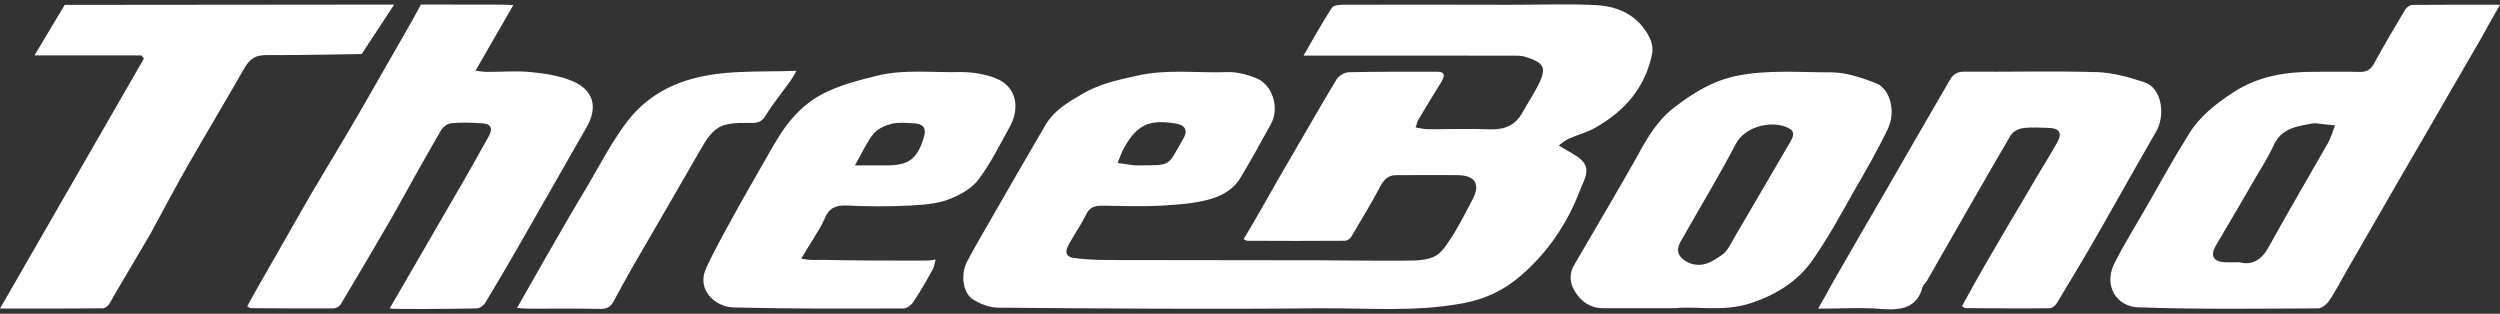
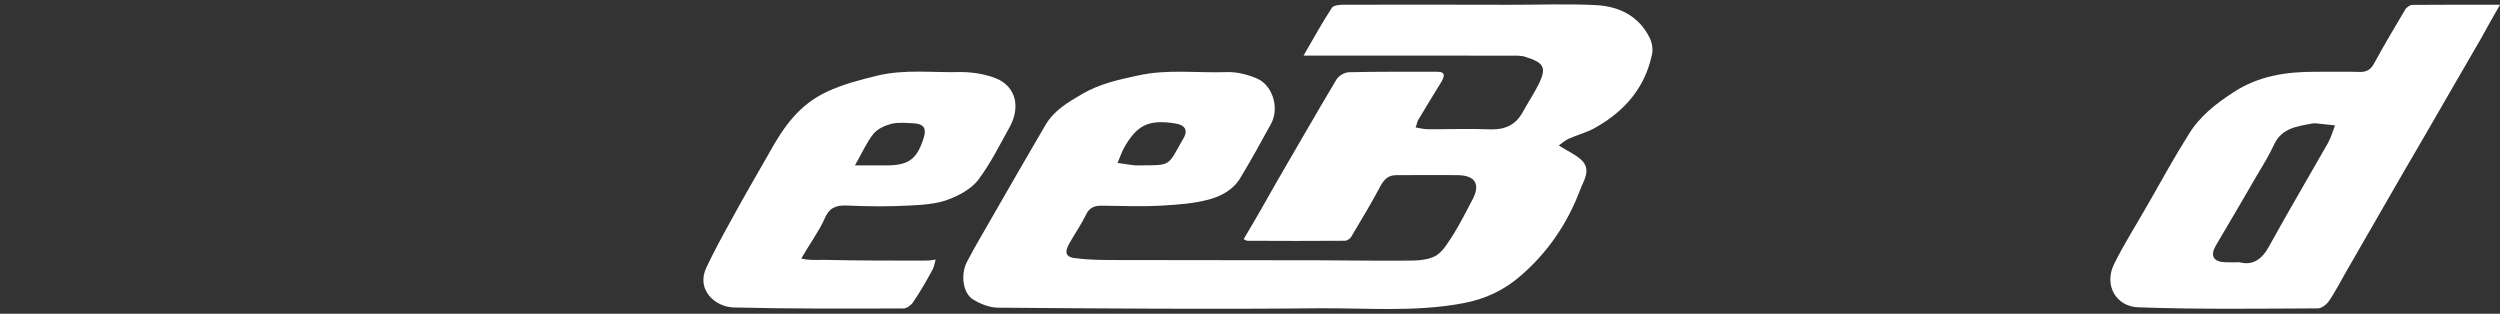
<svg xmlns="http://www.w3.org/2000/svg" version="1.1" id="レイヤー_1" x="0px" y="0px" width="255px" height="32px" viewBox="0 0 255 32" enable-background="new 0 0 255 32" xml:space="preserve">
  <rect x="0" y="0" width="255" height="32" fill="#333333" stroke="none" />
  <g>
    <path fill="#FFFFFF" d="M126.852,24.395c1.238-2.069,2.375-4.08,3.511-6.09c1.992-3.396,3.929-6.81,5.938-10.167    c0.227-0.391,0.813-0.755,1.288-0.77c2.988-0.067,5.981-0.053,8.993-0.05c0.947,0.001,0.715,0.511,0.443,1.024    c-0.805,1.317-1.621,2.626-2.42,3.98c-0.061,0.147-0.092,0.378-0.215,0.673c0.437,0.079,0.86,0.182,1.223,0.185    c2.182,0.014,4.326-0.078,6.451,0.017c1.479,0.033,2.558-0.475,3.256-1.766c0.557-1.005,1.199-1.968,1.691-2.973    c0.75-1.605,0.424-2.075-1.408-2.654c-0.427-0.147-0.933-0.128-1.401-0.128c-6.652-0.01-13.356-0.007-20.005-0.007h-1.234    c1.025-1.765,1.883-3.337,2.879-4.861c0.151-0.26,0.751-0.324,1.149-0.325c5.657-0.019,11.313-0.004,17.032,0.005    c2.93,0.005,5.861-0.114,8.777,0.035c2.334,0.118,4.331,1.098,5.436,3.276c0.279,0.53,0.404,1.278,0.246,1.844    c-0.721,3.321-2.762,5.664-5.647,7.316c-0.847,0.517-1.881,0.771-2.834,1.195c-0.343,0.159-0.646,0.413-1.009,0.679    c0.818,0.532,1.611,0.873,2.25,1.424c1.162,1.045,0.253,2.195-0.098,3.186c-1.293,3.402-3.312,6.339-6.027,8.678    c-1.659,1.451-3.604,2.393-5.906,2.813c-4.953,0.928-9.924,0.461-14.879,0.512c-10.862,0.107-21.694,0.022-32.524-0.063    c-0.846-0.007-1.762-0.353-2.511-0.813c-1.066-0.597-1.363-2.547-0.652-3.893c0.781-1.486,1.632-2.924,2.461-4.367    c1.816-3.195,3.67-6.354,5.503-9.511c0.888-1.548,2.358-2.381,3.792-3.221c1.725-1.013,3.639-1.44,5.592-1.859    c3.105-0.706,6.189-0.248,9.257-0.366c0.943-0.014,1.972,0.244,2.875,0.617c1.688,0.666,2.425,3.07,1.495,4.706    c-0.997,1.83-1.999,3.637-3.087,5.443c-0.724,1.243-1.974,1.893-3.255,2.239c-1.485,0.392-3.063,0.514-4.61,0.605    c-2.07,0.125-4.18,0.047-6.258,0.018c-0.747-0.011-1.27,0.162-1.63,0.905c-0.484,0.995-1.145,1.945-1.687,2.905    c-0.581,1-0.381,1.479,0.743,1.559c1.374,0.176,2.77,0.17,4.153,0.174c6.833,0.021,13.638,0.006,20.492,0.026    c3.006,0.009,6.015,0.062,9.02,0.034c1.006,0,2.115-0.032,2.962-0.498c0.787-0.488,1.306-1.463,1.824-2.242    c0.67-1.096,1.255-2.24,1.853-3.385c0.896-1.602,0.398-2.576-1.453-2.592c-2.107-0.029-4.151,0-6.261,0    c-0.771,0-1.187,0.363-1.582,1.039c-0.918,1.757-1.954,3.451-2.985,5.188c-0.101,0.232-0.445,0.46-0.68,0.463    c-3.328,0.03-6.602,0.016-9.933,0.002C127.12,24.559,126.995,24.454,126.852,24.395 M116.132,16.871    c3.315-0.029,2.937,0.15,4.457-2.548c0.003-0.005,0.025-0.033,0.048-0.069c0.579-0.931,0.325-1.479-0.792-1.67    c-2.629-0.396-3.814,0.117-5.131,2.384c-0.311,0.514-0.476,1.095-0.725,1.652c0.626,0.075,1.243,0.196,1.852,0.252    C115.935,16.883,116.035,16.871,116.132,16.871" />
    <path fill="#FFFFFF" d="M255,0.486c-0.721,1.257-1.332,2.324-1.898,3.374c-1.98,3.426-3.976,6.848-5.955,10.289    c-2.644,4.506-5.224,9.049-7.854,13.589c-0.599,1.031-1.114,2.082-1.813,3.07c-0.211,0.282-0.703,0.644-1.039,0.646    c-6.105,0.028-12.188,0.11-18.252-0.104c-2.349-0.035-3.617-2.258-2.553-4.414c1.043-2.108,2.344-4.129,3.514-6.207    c1.36-2.362,2.636-4.716,4.102-7.031c1.086-1.799,2.736-3.097,4.492-4.242c2.617-1.735,5.479-2.148,8.494-2.134    c1.506,0.008,3.013-0.034,4.516,0.015c0.715,0.011,1.139-0.333,1.43-0.915c1-1.813,2.039-3.6,3.112-5.387    c0.122-0.25,0.5-0.535,0.763-0.535C248.928,0.468,251.863,0.486,255,0.486 M228.447,26.75c1.281,0.346,2.266-0.243,3.017-1.66    c1.927-3.498,3.983-6.973,5.978-10.484c0.309-0.546,0.498-1.208,0.73-1.817c-0.663-0.08-1.262-0.13-1.926-0.205    c-0.105-0.007-0.283-0.007-0.387,0.011c-1.531,0.287-3.112,0.458-3.897,2.135c-0.469,1.018-1.034,1.958-1.614,2.917    c-1.438,2.485-2.892,4.967-4.361,7.447c-0.538,0.977-0.24,1.574,0.887,1.651C227.3,26.773,227.736,26.75,228.447,26.75" />
-     <path fill="#FFFFFF" d="M52.359,0.515c-1.352,2.337-2.565,4.443-3.862,6.702c0.418,0.027,0.757,0.111,1.123,0.114    c1.494,0.011,2.999-0.124,4.483,0.017c1.477,0.14,2.987,0.373,4.314,0.935c2.142,0.925,2.58,2.651,1.43,4.667    c-2.385,4.182-4.792,8.403-7.219,12.628c-1.016,1.753-2.057,3.539-3.135,5.308c-0.162,0.271-0.56,0.565-0.862,0.571    c-2.73,0.054-8.618,0.107-8.883,0c2.169-3.718,4.403-7.612,6.555-11.309c1.197-2.03,2.342-4.093,3.515-6.182    c0.506-0.892,0.274-1.368-0.736-1.395c-1.03-0.06-2.072-0.114-3.076,0.005c-0.372,0.02-0.849,0.391-1.038,0.747    c-1.696,2.898-3.299,5.832-4.951,8.777c-1.729,2.988-3.495,5.978-5.278,8.961c-0.126,0.203-0.464,0.393-0.707,0.395    c-2.841,0.021-5.685-0.006-8.508-0.027c-0.061,0-0.112-0.085-0.31-0.184c0.352-0.664,0.703-1.28,1.067-1.923    c1.796-3.156,3.589-6.291,5.408-9.464c1.716-2.898,3.477-5.784,5.158-8.688c1.449-2.52,5.268-9.201,5.268-9.201l0.814-1.508    c0,0,6.111,0.009,8.272,0.012C51.485,0.475,51.79,0.498,52.359,0.515" />
-     <path fill="#FFFFFF" d="M200.115,31.238c0.765-1.396,1.484-2.689,2.246-4.023c1.531-2.623,3.072-5.287,4.634-7.886    c0.923-1.621,1.922-3.167,2.823-4.766c0.572-0.991,0.24-1.489-0.822-1.514c-0.926-0.028-1.803-0.1-2.678,0.025    c-0.475,0.061-1.014,0.376-1.25,0.765c-2.904,4.959-5.723,9.929-8.569,14.884c-0.127,0.157-0.313,0.329-0.377,0.497    c-0.548,2.128-2.077,2.433-4.033,2.31c-2.128-0.201-4.219-0.045-6.639-0.045c0.586-1.006,1.024-1.83,1.475-2.646    c1.968-3.427,3.954-6.856,5.946-10.274c1.992-3.497,4.035-6.959,6.035-10.442c0.379-0.611,0.787-0.817,1.477-0.812    c4.52,0.035,9.041-0.087,13.555,0.047c1.592,0.063,3.274,0.52,4.832,1.048c1.685,0.561,2.172,3.3,1.137,5.043    c-1.913,3.325-3.793,6.661-5.68,9.987c-1.434,2.512-2.928,5-4.422,7.477c-0.141,0.247-0.498,0.527-0.75,0.529    c-2.877,0.035-5.725,0.004-8.617-0.016C200.367,31.426,200.342,31.339,200.115,31.238" />
-     <path fill="#FFFFFF" d="M170.889,31.439c-3.035,0-5.164,0.004-7.354-0.002c-1.296-0.002-2.237-0.636-2.884-1.695    c-0.541-0.857-0.605-1.78-0.118-2.66c2.146-3.706,4.327-7.35,6.427-11.073c1.035-1.938,2.141-3.825,3.975-5.176    c1.894-1.43,3.808-2.615,6.289-3.113c3.2-0.625,6.416-0.337,9.576-0.34c1.508-0.002,3.078,0.547,4.504,1.087    c1.481,0.55,2.094,2.862,1.285,4.615c-1.021,2.139-2.206,4.211-3.412,6.279c-1.34,2.388-2.667,4.834-4.258,7.113    c-1.509,2.2-3.745,3.588-6.297,4.435C175.734,31.867,172.867,31.176,170.889,31.439 M172.949,26.988    c1.021,0.162,1.811-0.404,2.547-0.894c0.566-0.296,0.939-1.006,1.27-1.627c1.946-3.347,3.899-6.651,5.852-10.008    c0.294-0.516,0.516-1.047-0.174-1.387c-1.537-0.843-4.43-0.249-5.381,1.594c-1.703,3.237-3.621,6.422-5.442,9.632    c-0.364,0.571-0.699,1.264-0.233,1.848C171.7,26.584,172.414,26.958,172.949,26.988" />
-     <path fill="#FFFFFF" d="M36.89,5.509c0,0-6.722,0.133-9.726,0.11C25.91,5.61,25.39,6.131,24.841,7.098    c-1.85,3.25-3.796,6.473-5.656,9.73c-1.316,2.285-2.54,4.654-3.823,6.986c-1.061,1.826-2.173,3.67-3.245,5.508    c-0.349,0.546-0.637,1.15-0.996,1.708c-0.134,0.185-0.406,0.415-0.602,0.418C7.104,31.482,3.689,31.473,0,31.473    c4.967-8.625,9.822-17.061,14.677-25.496c-0.073-0.119-0.17-0.222-0.252-0.324H3.515l3.083-5.154l33.611-0.032L36.89,5.509z" />
    <path fill="#FFFFFF" d="M81.729,26.373c0.864,0.211,1.754,0.121,2.361,0.134c3.381,0.077,6.743,0.077,10.126,0.077    c0.302,0,0.659,0,1.222-0.114c-0.125,0.526-0.196,0.851-0.374,1.14c-0.61,1.113-1.243,2.211-1.921,3.207    c-0.193,0.297-0.649,0.642-0.973,0.643c-5.785,0.02-11.548,0.048-17.321-0.1c-1.908-0.045-3.847-1.789-2.817-4.028    c0.747-1.595,1.61-3.188,2.466-4.729c1.295-2.381,2.658-4.732,4.008-7.085c1.409-2.552,3.009-4.838,5.828-6.153    c1.644-0.77,3.348-1.21,5.119-1.642c2.843-0.691,5.667-0.296,8.492-0.373c1.231-0.008,2.56,0.204,3.69,0.663    c1.989,0.831,2.486,2.923,1.329,4.982c-1.016,1.825-1.94,3.714-3.204,5.373c-0.71,0.92-1.936,1.573-3.06,1.991    c-1.208,0.455-2.577,0.533-3.876,0.604c-2.152,0.117-4.32,0.099-6.474,0.001c-1.12-0.051-1.804,0.26-2.265,1.387    C83.576,23.531,82.529,24.96,81.729,26.373 M87.203,16.871c1.221,0,2.21,0,3.2,0c2.318,0,3.168-0.654,3.845-2.918    c0.251-0.848-0.033-1.288-0.926-1.366c-0.771-0.035-1.609-0.136-2.352,0.031c-0.66,0.164-1.443,0.505-1.876,1.028    C88.398,14.514,87.95,15.571,87.203,16.871" />
-     <path fill="#FFFFFF" d="M81.245,7.222c-0.249,0.419-0.353,0.637-0.498,0.851c-0.879,1.251-1.869,2.446-2.68,3.756    c-0.381,0.607-0.795,0.719-1.416,0.712c-0.842-0.009-1.712-0.034-2.521,0.152c-1.184,0.248-1.851,1.166-2.428,2.139    c-2.411,4.188-4.828,8.35-7.246,12.514c-0.635,1.124-1.239,2.227-1.84,3.344c-0.298,0.567-0.673,0.838-1.371,0.82    c-2.413-0.058-4.847-0.02-7.271-0.025c-0.372-0.002-0.746-0.041-1.238-0.069c0.98-1.688,1.863-3.308,2.752-4.84    c1.497-2.618,3.002-5.222,4.532-7.765c1.217-2.088,2.344-4.237,3.76-6.161c1.522-2.08,3.565-3.561,6.09-4.394    C73.525,7.059,77.263,7.378,81.245,7.222" />
  </g>
</svg>